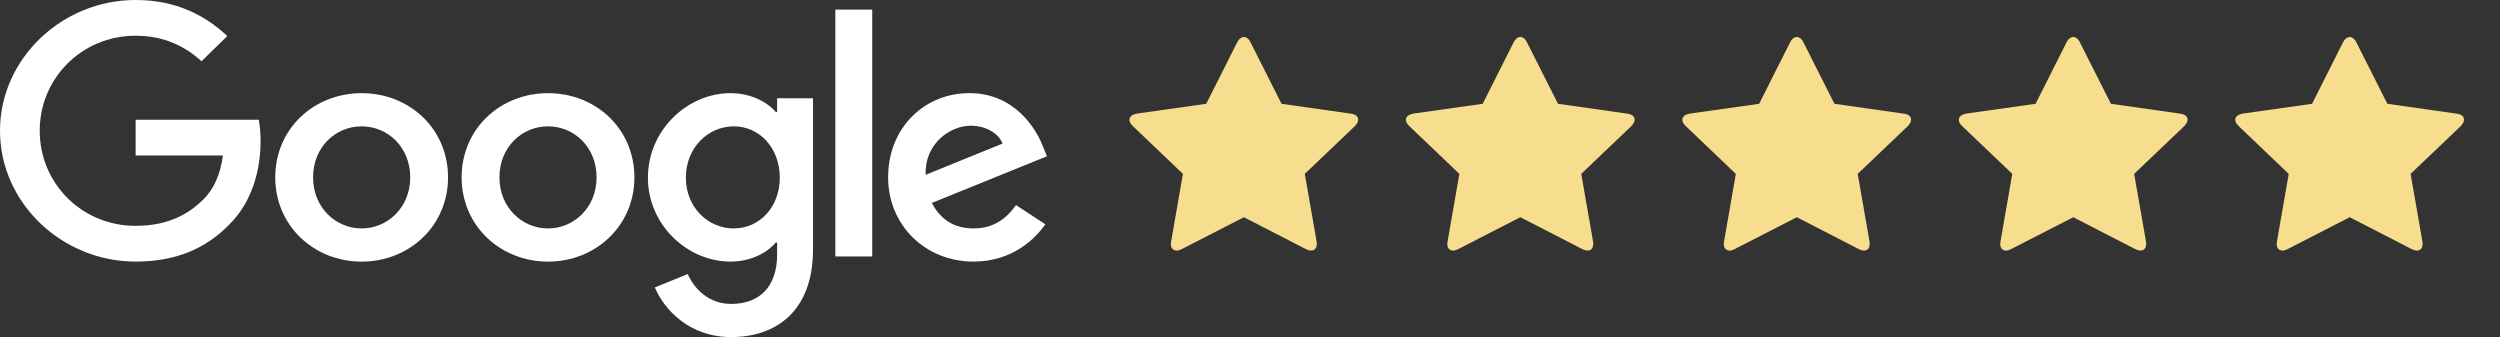
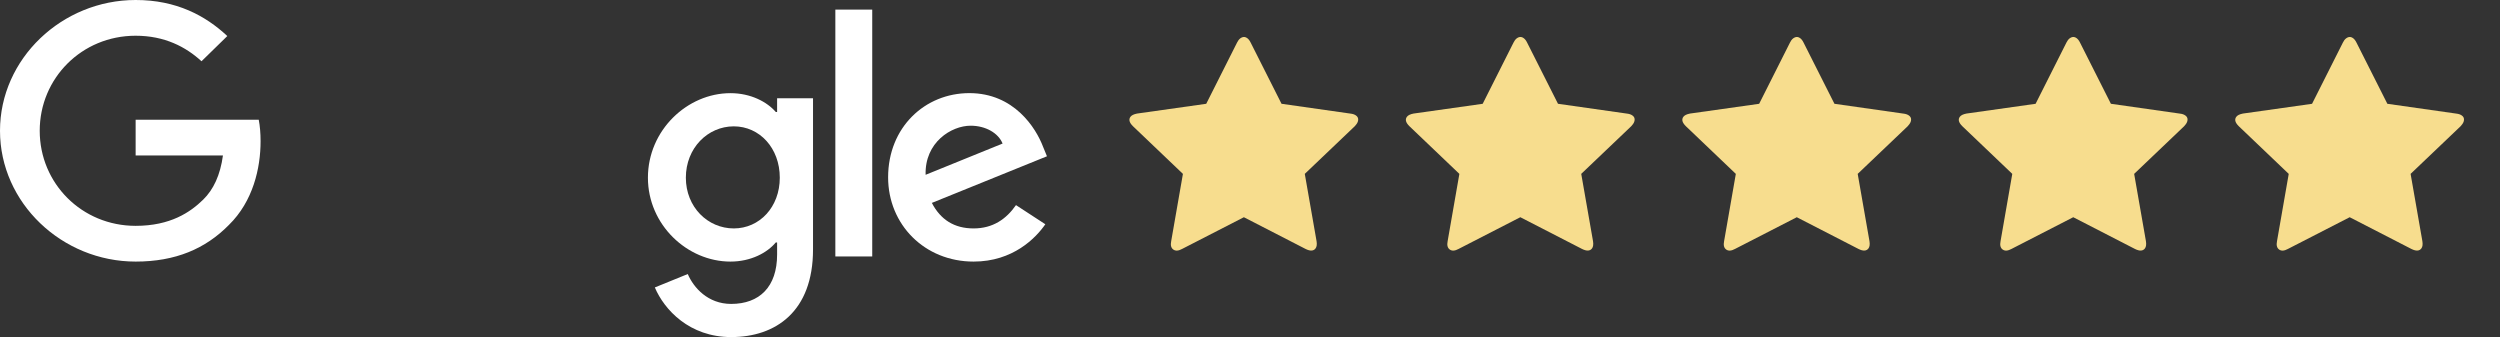
<svg xmlns="http://www.w3.org/2000/svg" width="178px" height="24px" viewBox="0 0 178 24" version="1.1">
  <rect x="0" y="0" width="178" height="24" fill="#333333" stroke="none" />
  <title>google_stars_desktop</title>
  <g id="button-updates" stroke="none" stroke-width="1" fill="none" fill-rule="evenodd">
    <g id="doug_turner_home" transform="translate(-752, -39)">
      <g id="google_stars_desktop" transform="translate(752, 39)">
        <g id="Group-15" transform="translate(77.049, 0.619)" fill="#F7DD8E" fill-rule="nonzero">
          <path d="M19.142,12.633 C19.143,12.491 19.061,12.338 18.894,12.172 L15.402,8.791 L16.287,3.956 C16.294,3.911 16.298,3.847 16.299,3.763 C16.3,3.628 16.268,3.514 16.201,3.422 C16.134,3.329 16.035,3.283 15.906,3.285 C15.783,3.286 15.653,3.326 15.516,3.405 L11.129,5.727 L6.79,3.494 C6.648,3.418 6.519,3.381 6.402,3.382 C6.266,3.383 6.164,3.431 6.095,3.525 C6.026,3.619 5.99,3.734 5.989,3.869 C5.989,3.908 5.994,3.972 6.006,4.062 L6.792,8.879 L3.22,12.333 C3.056,12.508 2.974,12.663 2.972,12.799 C2.97,13.037 3.15,13.183 3.512,13.237 L8.383,13.892 L10.524,18.261 C10.644,18.524 10.802,18.654 10.996,18.652 C11.19,18.65 11.35,18.517 11.476,18.251 L13.708,13.837 L18.593,13.082 C18.957,13.021 19.139,12.871 19.142,12.633 Z" id="Path" transform="translate(11.057, 10.968) rotate(36) translate(-11.057, -10.968)" />
          <path d="M38.826,12.633 C38.827,12.491 38.744,12.338 38.578,12.172 L35.085,8.791 L35.971,3.956 C35.978,3.911 35.982,3.847 35.983,3.763 C35.984,3.628 35.951,3.514 35.884,3.422 C35.817,3.329 35.719,3.283 35.589,3.285 C35.466,3.286 35.336,3.326 35.199,3.405 L30.813,5.727 L26.473,3.494 C26.332,3.418 26.202,3.381 26.086,3.382 C25.95,3.383 25.847,3.431 25.778,3.525 C25.709,3.619 25.674,3.734 25.673,3.869 C25.672,3.908 25.678,3.972 25.69,4.062 L26.476,8.879 L22.904,12.333 C22.74,12.508 22.657,12.663 22.656,12.799 C22.653,13.037 22.833,13.183 23.195,13.237 L28.066,13.892 L30.207,18.261 C30.328,18.524 30.485,18.654 30.679,18.652 C30.874,18.65 31.034,18.517 31.16,18.251 L33.391,13.837 L38.277,13.082 C38.64,13.021 38.823,12.871 38.826,12.633 Z" id="Path" transform="translate(30.741, 10.968) rotate(36) translate(-30.741, -10.968)" />
          <path d="M58.509,12.633 C58.511,12.491 58.428,12.338 58.261,12.172 L54.769,8.791 L55.655,3.956 C55.661,3.911 55.665,3.847 55.666,3.763 C55.668,3.628 55.635,3.514 55.568,3.422 C55.501,3.329 55.402,3.283 55.273,3.285 C55.15,3.286 55.02,3.326 54.883,3.405 L50.496,5.727 L46.157,3.494 C46.015,3.418 45.886,3.381 45.769,3.382 C45.633,3.383 45.531,3.431 45.462,3.525 C45.393,3.619 45.358,3.734 45.356,3.869 C45.356,3.908 45.362,3.972 45.374,4.062 L46.16,8.879 L42.587,12.333 C42.423,12.508 42.341,12.663 42.339,12.799 C42.337,13.037 42.517,13.183 42.879,13.237 L47.75,13.892 L49.891,18.261 C50.011,18.524 50.169,18.654 50.363,18.652 C50.557,18.65 50.717,18.517 50.843,18.251 L53.075,13.837 L57.96,13.082 C58.324,13.021 58.507,12.871 58.509,12.633 Z" id="Path" transform="translate(50.424, 10.968) rotate(36) translate(-50.424, -10.968)" />
          <path d="M78.193,12.633 C78.194,12.491 78.111,12.338 77.945,12.172 L74.453,8.791 L75.338,3.956 C75.345,3.911 75.349,3.847 75.35,3.763 C75.351,3.628 75.318,3.514 75.251,3.422 C75.184,3.329 75.086,3.283 74.956,3.285 C74.833,3.286 74.703,3.326 74.567,3.405 L70.18,5.727 L65.84,3.494 C65.699,3.418 65.569,3.381 65.453,3.382 C65.317,3.383 65.214,3.431 65.145,3.525 C65.076,3.619 65.041,3.734 65.04,3.869 C65.039,3.908 65.045,3.972 65.057,4.062 L65.843,8.879 L62.271,12.333 C62.107,12.508 62.024,12.663 62.023,12.799 C62.021,13.037 62.2,13.183 62.563,13.237 L67.433,13.892 L69.575,18.261 C69.695,18.524 69.852,18.654 70.047,18.652 C70.241,18.65 70.401,18.517 70.527,18.251 L72.759,13.837 L77.644,13.082 C78.007,13.021 78.19,12.871 78.193,12.633 Z" id="Path" transform="translate(70.108, 10.968) rotate(36) translate(-70.108, -10.968)" />
          <path d="M97.876,12.633 C97.878,12.491 97.795,12.338 97.628,12.172 L94.136,8.791 L95.022,3.956 C95.029,3.911 95.033,3.847 95.033,3.763 C95.035,3.628 95.002,3.514 94.935,3.422 C94.868,3.329 94.77,3.283 94.64,3.285 C94.517,3.286 94.387,3.326 94.25,3.405 L89.864,5.727 L85.524,3.494 C85.382,3.418 85.253,3.381 85.136,3.382 C85,3.383 84.898,3.431 84.829,3.525 C84.76,3.619 84.725,3.734 84.723,3.869 C84.723,3.908 84.729,3.972 84.741,4.062 L85.527,8.879 L81.954,12.333 C81.791,12.508 81.708,12.663 81.707,12.799 C81.704,13.037 81.884,13.183 82.246,13.237 L87.117,13.892 L89.258,18.261 C89.378,18.524 89.536,18.654 89.73,18.652 C89.925,18.65 90.085,18.517 90.21,18.251 L92.442,13.837 L97.327,13.082 C97.691,13.021 97.874,12.871 97.876,12.633 Z" id="Path" transform="translate(89.791, 10.968) rotate(36) translate(-89.791, -10.968)" />
        </g>
        <g id="Google_2015_logo" fill="#FFFFFF" fill-rule="nonzero">
-           <path d="M31.9,12.63 C31.9,16.083 29.138,18.627 25.749,18.627 C22.36,18.627 19.598,16.083 19.598,12.63 C19.598,9.153 22.36,6.633 25.749,6.633 C29.138,6.633 31.9,9.153 31.9,12.63 Z M29.208,12.63 C29.208,10.472 27.607,8.996 25.749,8.996 C23.891,8.996 22.291,10.472 22.291,12.63 C22.291,14.766 23.891,16.264 25.749,16.264 C27.607,16.264 29.208,14.763 29.208,12.63 Z" id="Shape" />
-           <path d="M45.17,12.63 C45.17,16.083 42.408,18.627 39.019,18.627 C35.63,18.627 32.868,16.083 32.868,12.63 C32.868,9.155 35.63,6.633 39.019,6.633 C42.408,6.633 45.17,9.153 45.17,12.63 Z M42.477,12.63 C42.477,10.472 40.877,8.996 39.019,8.996 C37.161,8.996 35.561,10.472 35.561,12.63 C35.561,14.766 37.161,16.264 39.019,16.264 C40.877,16.264 42.477,14.763 42.477,12.63 Z" id="Shape" />
          <path d="M57.887,6.995 L57.887,17.762 C57.887,22.191 55.217,24 52.059,24 C49.088,24 47.299,22.056 46.624,20.466 L48.969,19.511 C49.386,20.488 50.409,21.639 52.057,21.639 C54.078,21.639 55.33,20.42 55.33,18.124 L55.33,17.262 L55.236,17.262 C54.633,17.989 53.472,18.625 52.007,18.625 C48.941,18.625 46.132,16.013 46.132,12.652 C46.132,9.266 48.941,6.633 52.007,6.633 C53.469,6.633 54.631,7.268 55.236,7.974 L55.33,7.974 L55.33,6.998 L57.887,6.998 L57.887,6.995 Z M55.521,12.652 C55.521,10.54 54.08,8.996 52.247,8.996 C50.39,8.996 48.833,10.54 48.833,12.652 C48.833,14.742 50.39,16.264 52.247,16.264 C54.08,16.264 55.521,14.742 55.521,12.652 Z" id="Shape" />
          <polygon id="Path" points="62.103 0.684 62.103 18.26 59.477 18.26 59.477 0.684" />
          <path d="M72.338,14.604 L74.428,15.967 C73.753,16.943 72.127,18.625 69.319,18.625 C65.835,18.625 63.234,15.991 63.234,12.627 C63.234,9.061 65.857,6.63 69.017,6.63 C72.199,6.63 73.756,9.107 74.264,10.445 L74.544,11.127 L66.347,14.447 C66.974,15.65 67.95,16.264 69.319,16.264 C70.69,16.264 71.641,15.604 72.338,14.604 Z M65.904,12.446 L71.384,10.221 C71.082,9.472 70.176,8.95 69.109,8.95 C67.74,8.95 65.835,10.132 65.904,12.446 L65.904,12.446 Z" id="Shape" />
          <path d="M9.657,11.07 L9.657,8.525 L18.423,8.525 C18.509,8.969 18.553,9.493 18.553,10.061 C18.553,11.97 18.019,14.331 16.3,16.013 C14.627,17.716 12.49,18.625 9.659,18.625 C4.412,18.625 0,14.444 0,9.312 C0,4.18 4.412,0 9.659,0 C12.562,0 14.63,1.114 16.184,2.566 L14.348,4.361 C13.234,3.339 11.725,2.544 9.657,2.544 C5.825,2.544 2.828,5.565 2.828,9.312 C2.828,13.06 5.825,16.08 9.657,16.08 C12.142,16.08 13.557,15.104 14.464,14.217 C15.2,13.498 15.683,12.47 15.874,11.067 L9.657,11.07 Z" id="Path" />
        </g>
      </g>
    </g>
  </g>
</svg>